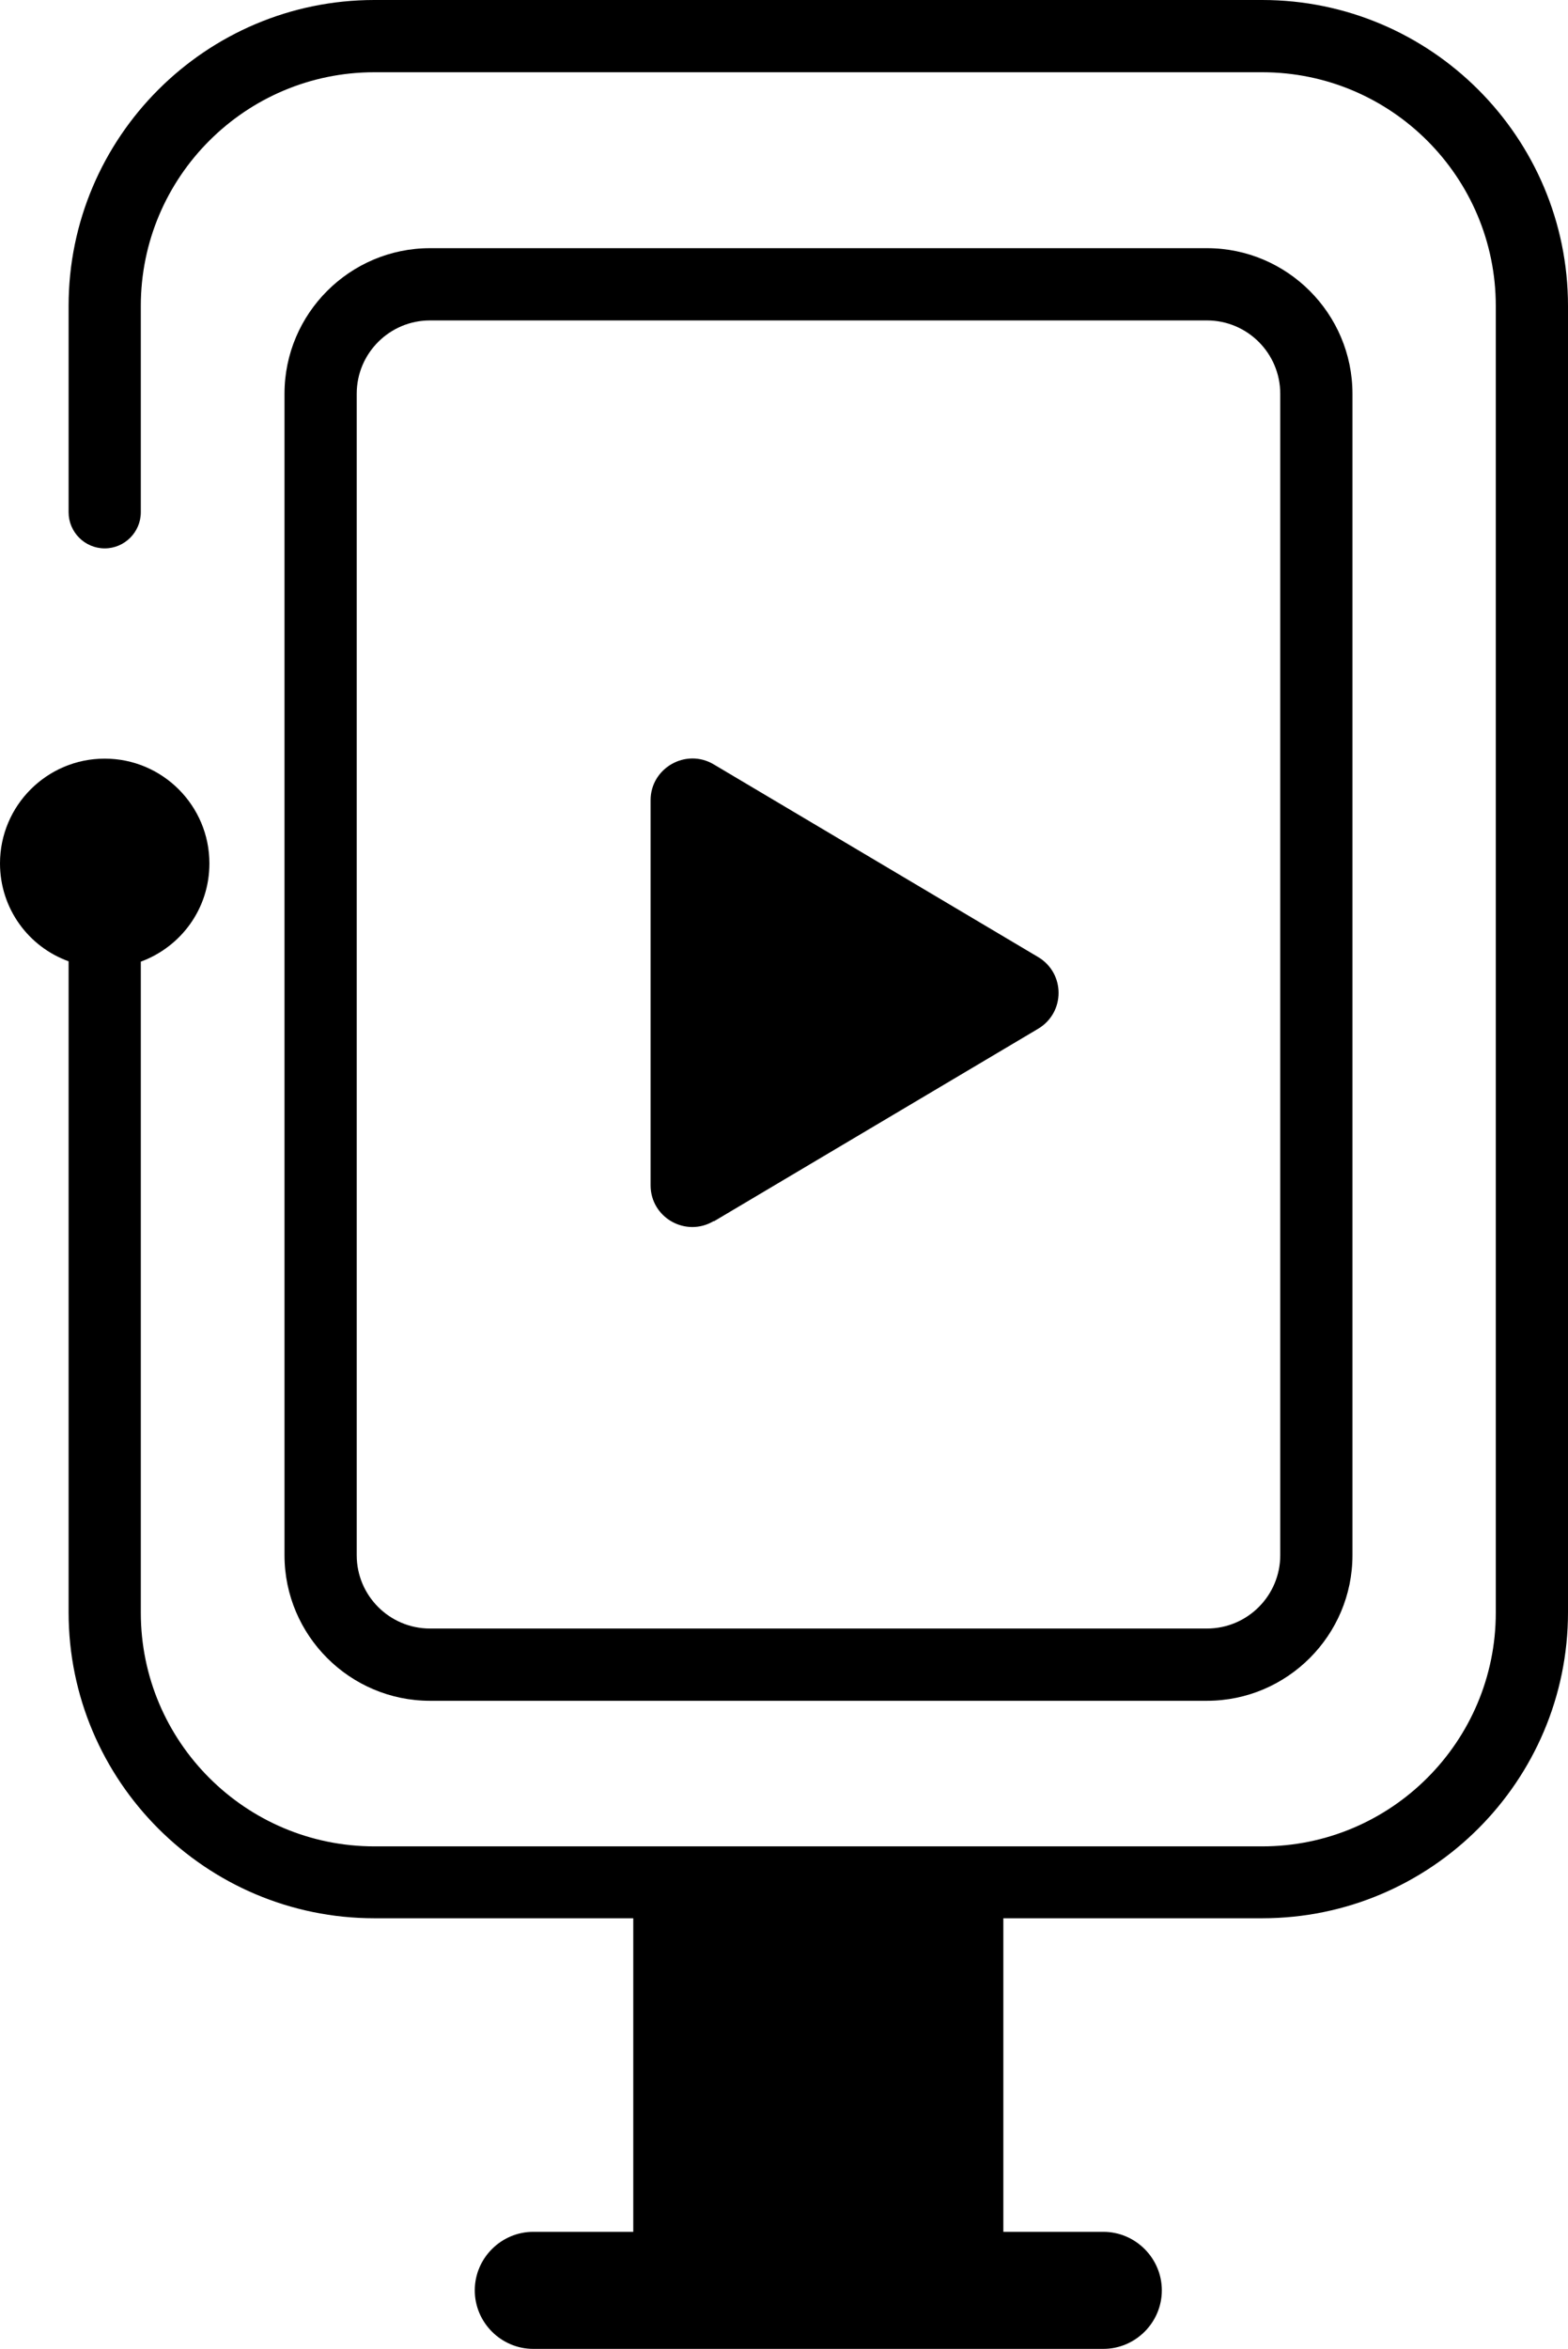
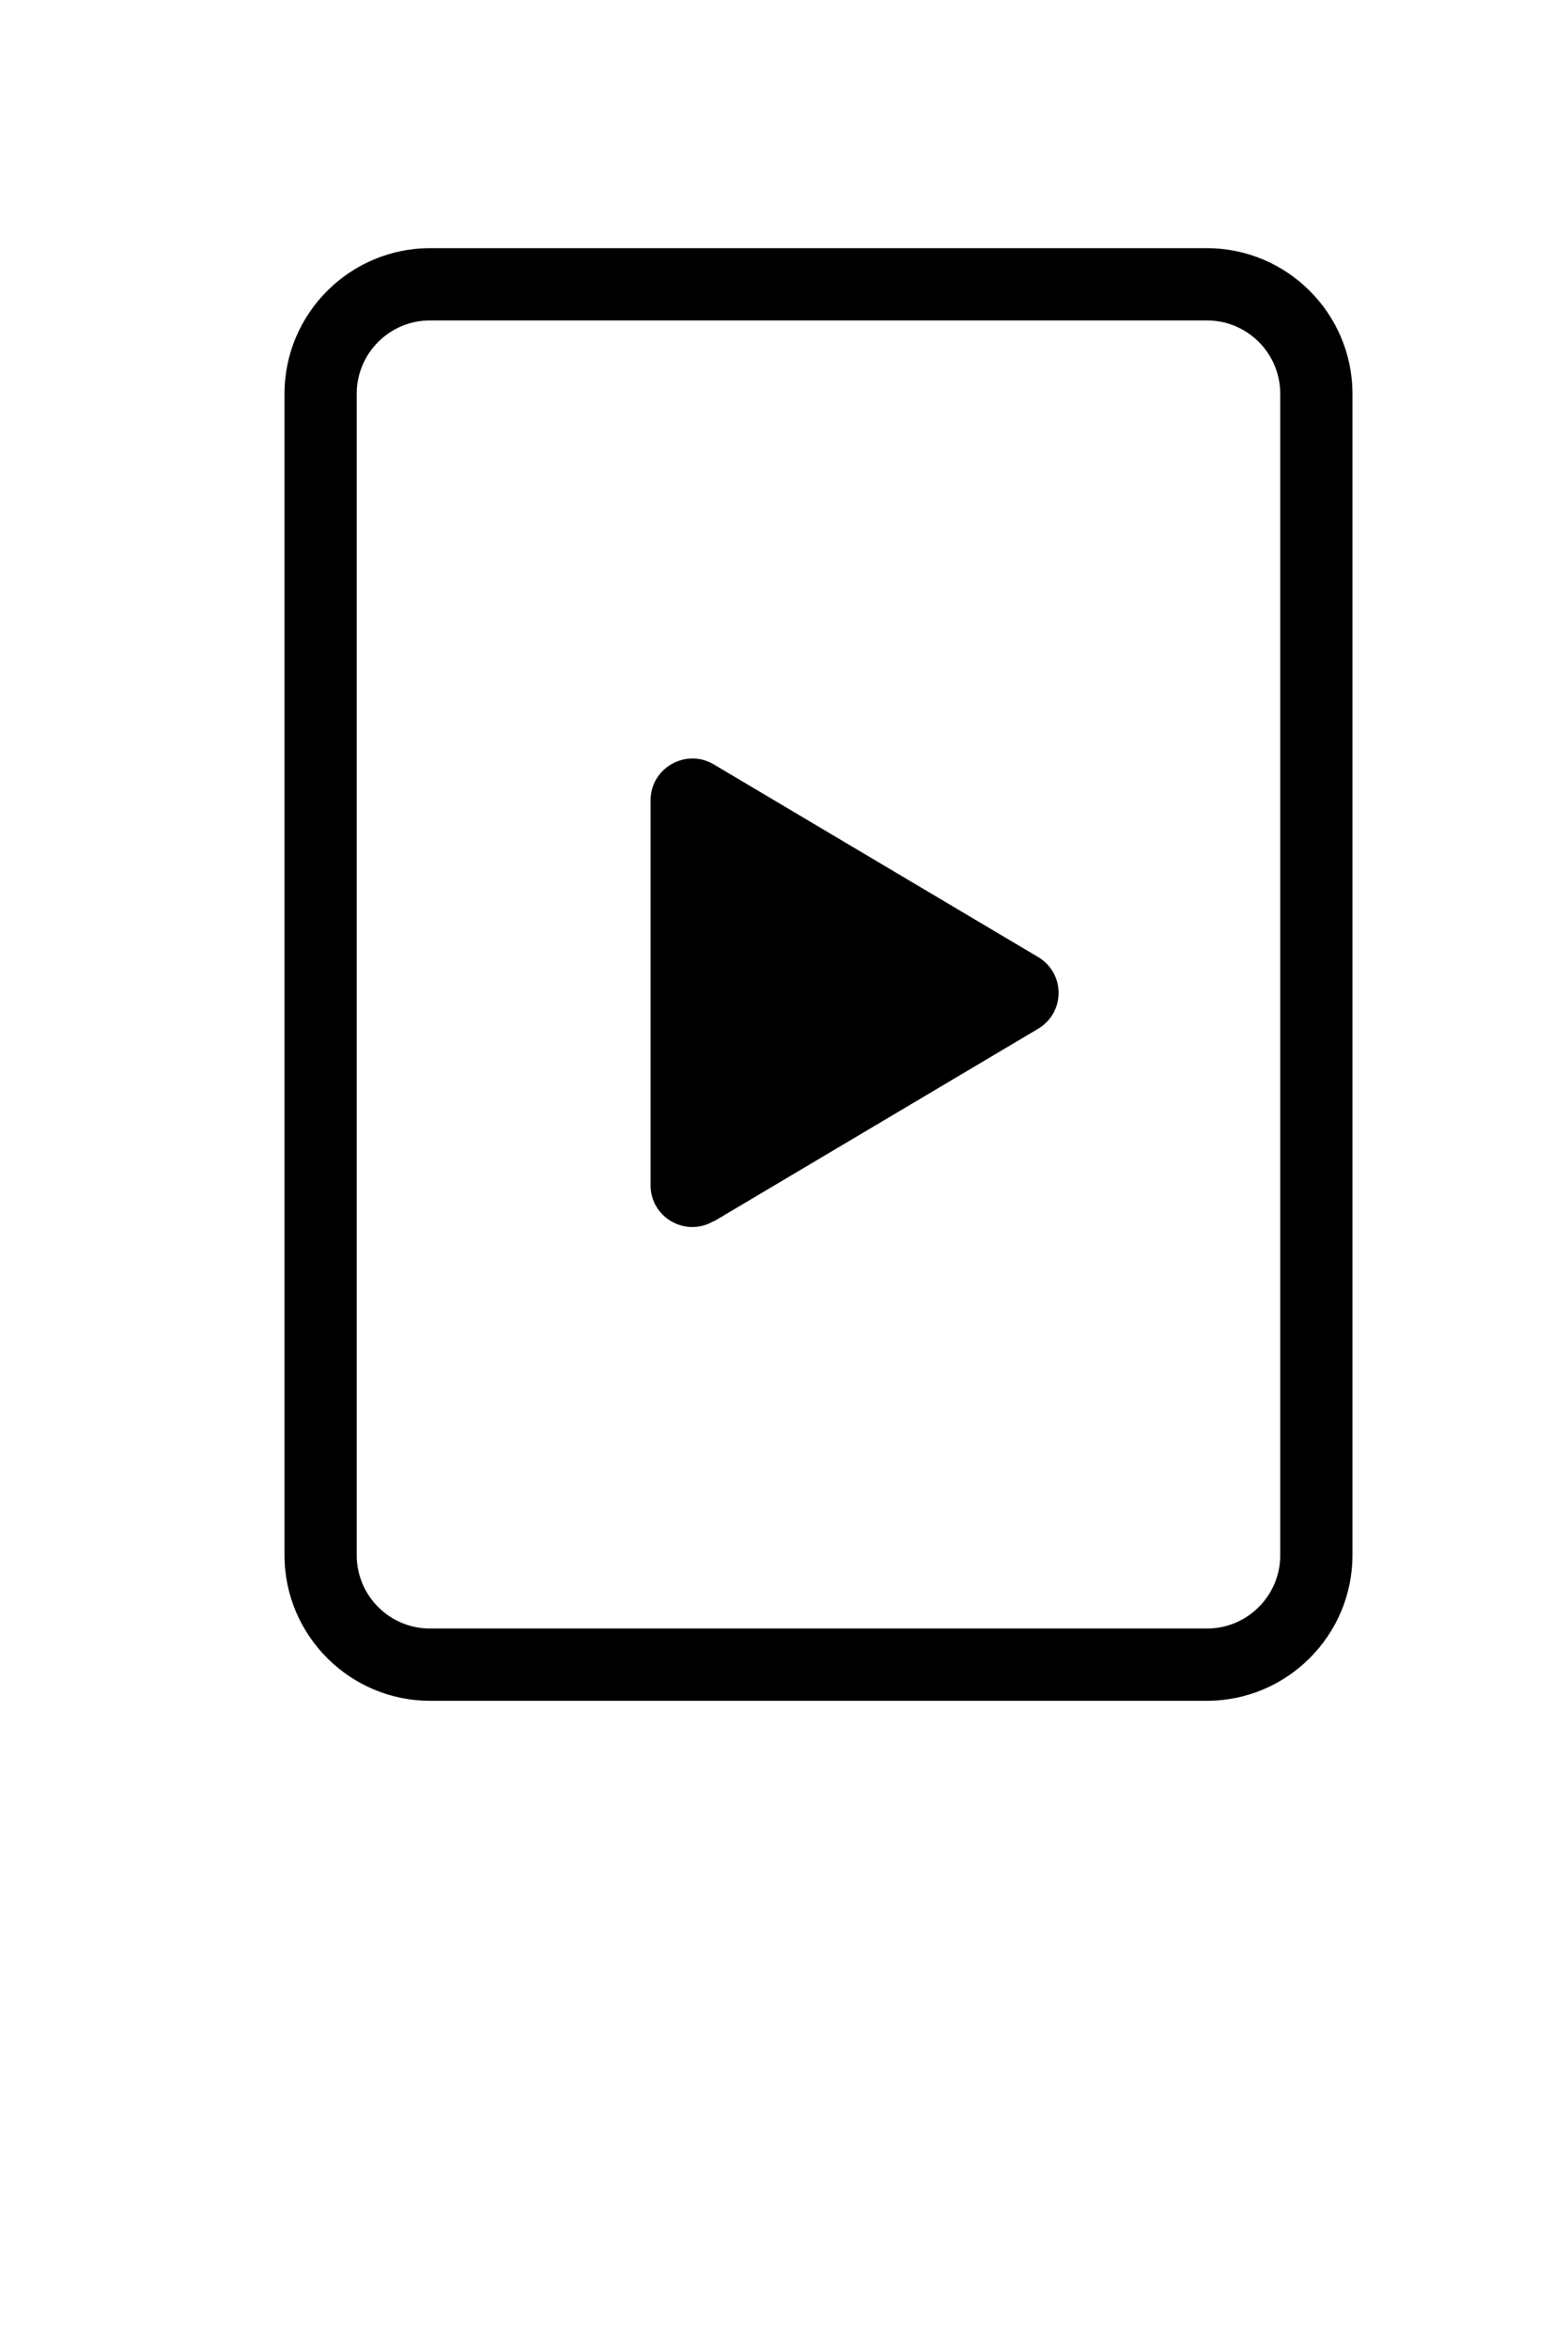
<svg xmlns="http://www.w3.org/2000/svg" id="Layer_2" data-name="Layer 2" viewBox="0 0 43.43 65.03">
  <defs>
    <style> .cls-1 { fill: #000; stroke-width: 0px; } </style>
  </defs>
  <g id="Layer_1-2" data-name="Layer 1">
    <g>
      <path class="cls-1" d="M19.77,33.81l8.98-5.33c.76-.45.76-1.54,0-1.99l-8.98-5.33c-.77-.46-1.75.1-1.75.99v10.66c0,.9.98,1.45,1.75.99Z" />
      <path class="cls-1" d="M33.43,47.08c2.22,0,4.03-1.81,4.03-4.03V10.9c0-2.22-1.81-4.03-4.03-4.03H11.91c-2.22,0-4.03,1.81-4.03,4.03v32.15c0,2.22,1.81,4.03,4.03,4.03h21.52ZM9.88,43.05V10.9c0-1.12.91-2.03,2.03-2.03h21.52c1.12,0,2.03.91,2.03,2.03v32.15c0,1.12-.91,2.03-2.03,2.03H11.91c-1.12,0-2.03-.91-2.03-2.03Z" />
-       <path class="cls-1" d="M34.96,0H10.37C5.7,0,1.9,3.8,1.9,8.47v5.71c0,.55.45,1,1,1s1-.45,1-1v-5.71c0-3.57,2.9-6.47,6.47-6.47h24.59c3.57,0,6.47,2.9,6.47,6.47v36.17c0,3.57-2.9,6.47-6.47,6.47H10.37c-3.57,0-6.47-2.9-6.47-6.47v-18.02c1.11-.41,1.9-1.46,1.9-2.72,0-1.6-1.3-2.9-2.9-2.9s-2.9,1.3-2.9,2.9c0,1.25.79,2.31,1.9,2.71v18.02c0,4.67,3.8,8.47,8.47,8.47h7.17v8.68h-2.77c-.89,0-1.62.73-1.62,1.62s.73,1.62,1.62,1.62h15.79c.89,0,1.62-.73,1.62-1.62s-.73-1.62-1.62-1.62h-2.77v-8.68h7.17c4.67,0,8.47-3.8,8.47-8.47V8.47c0-4.67-3.8-8.47-8.47-8.47Z" />
    </g>
  </g>
</svg>